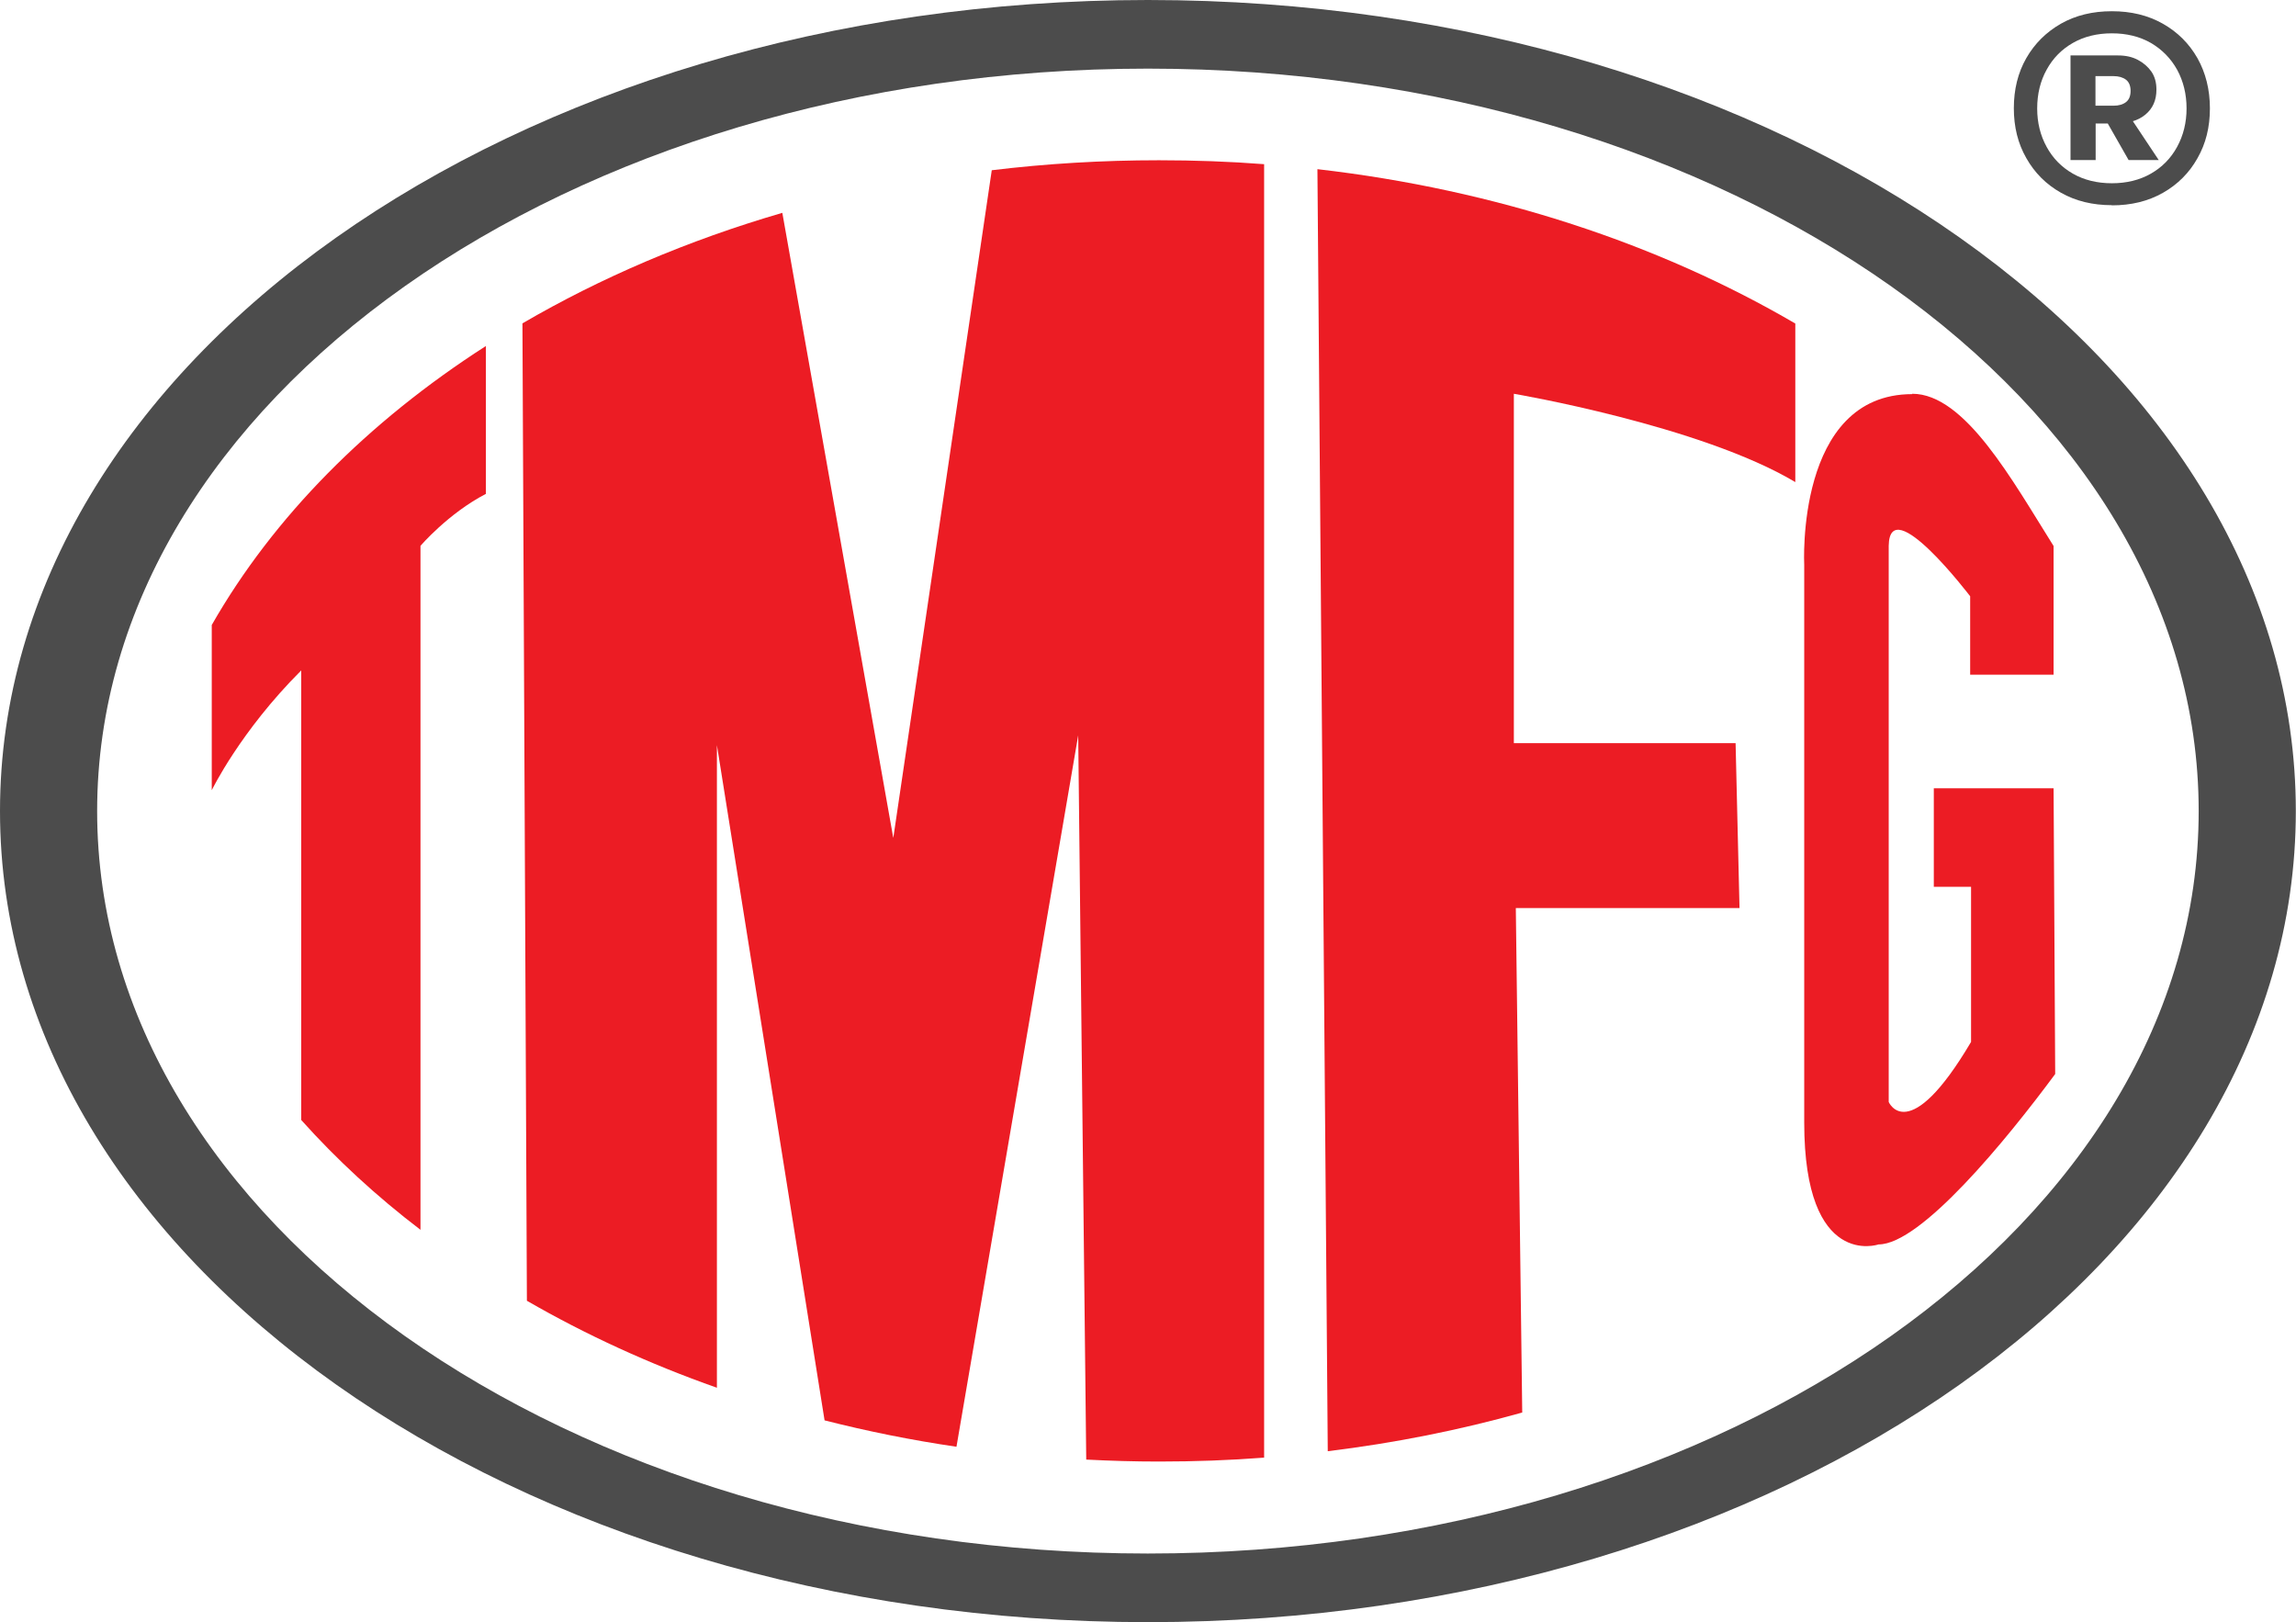
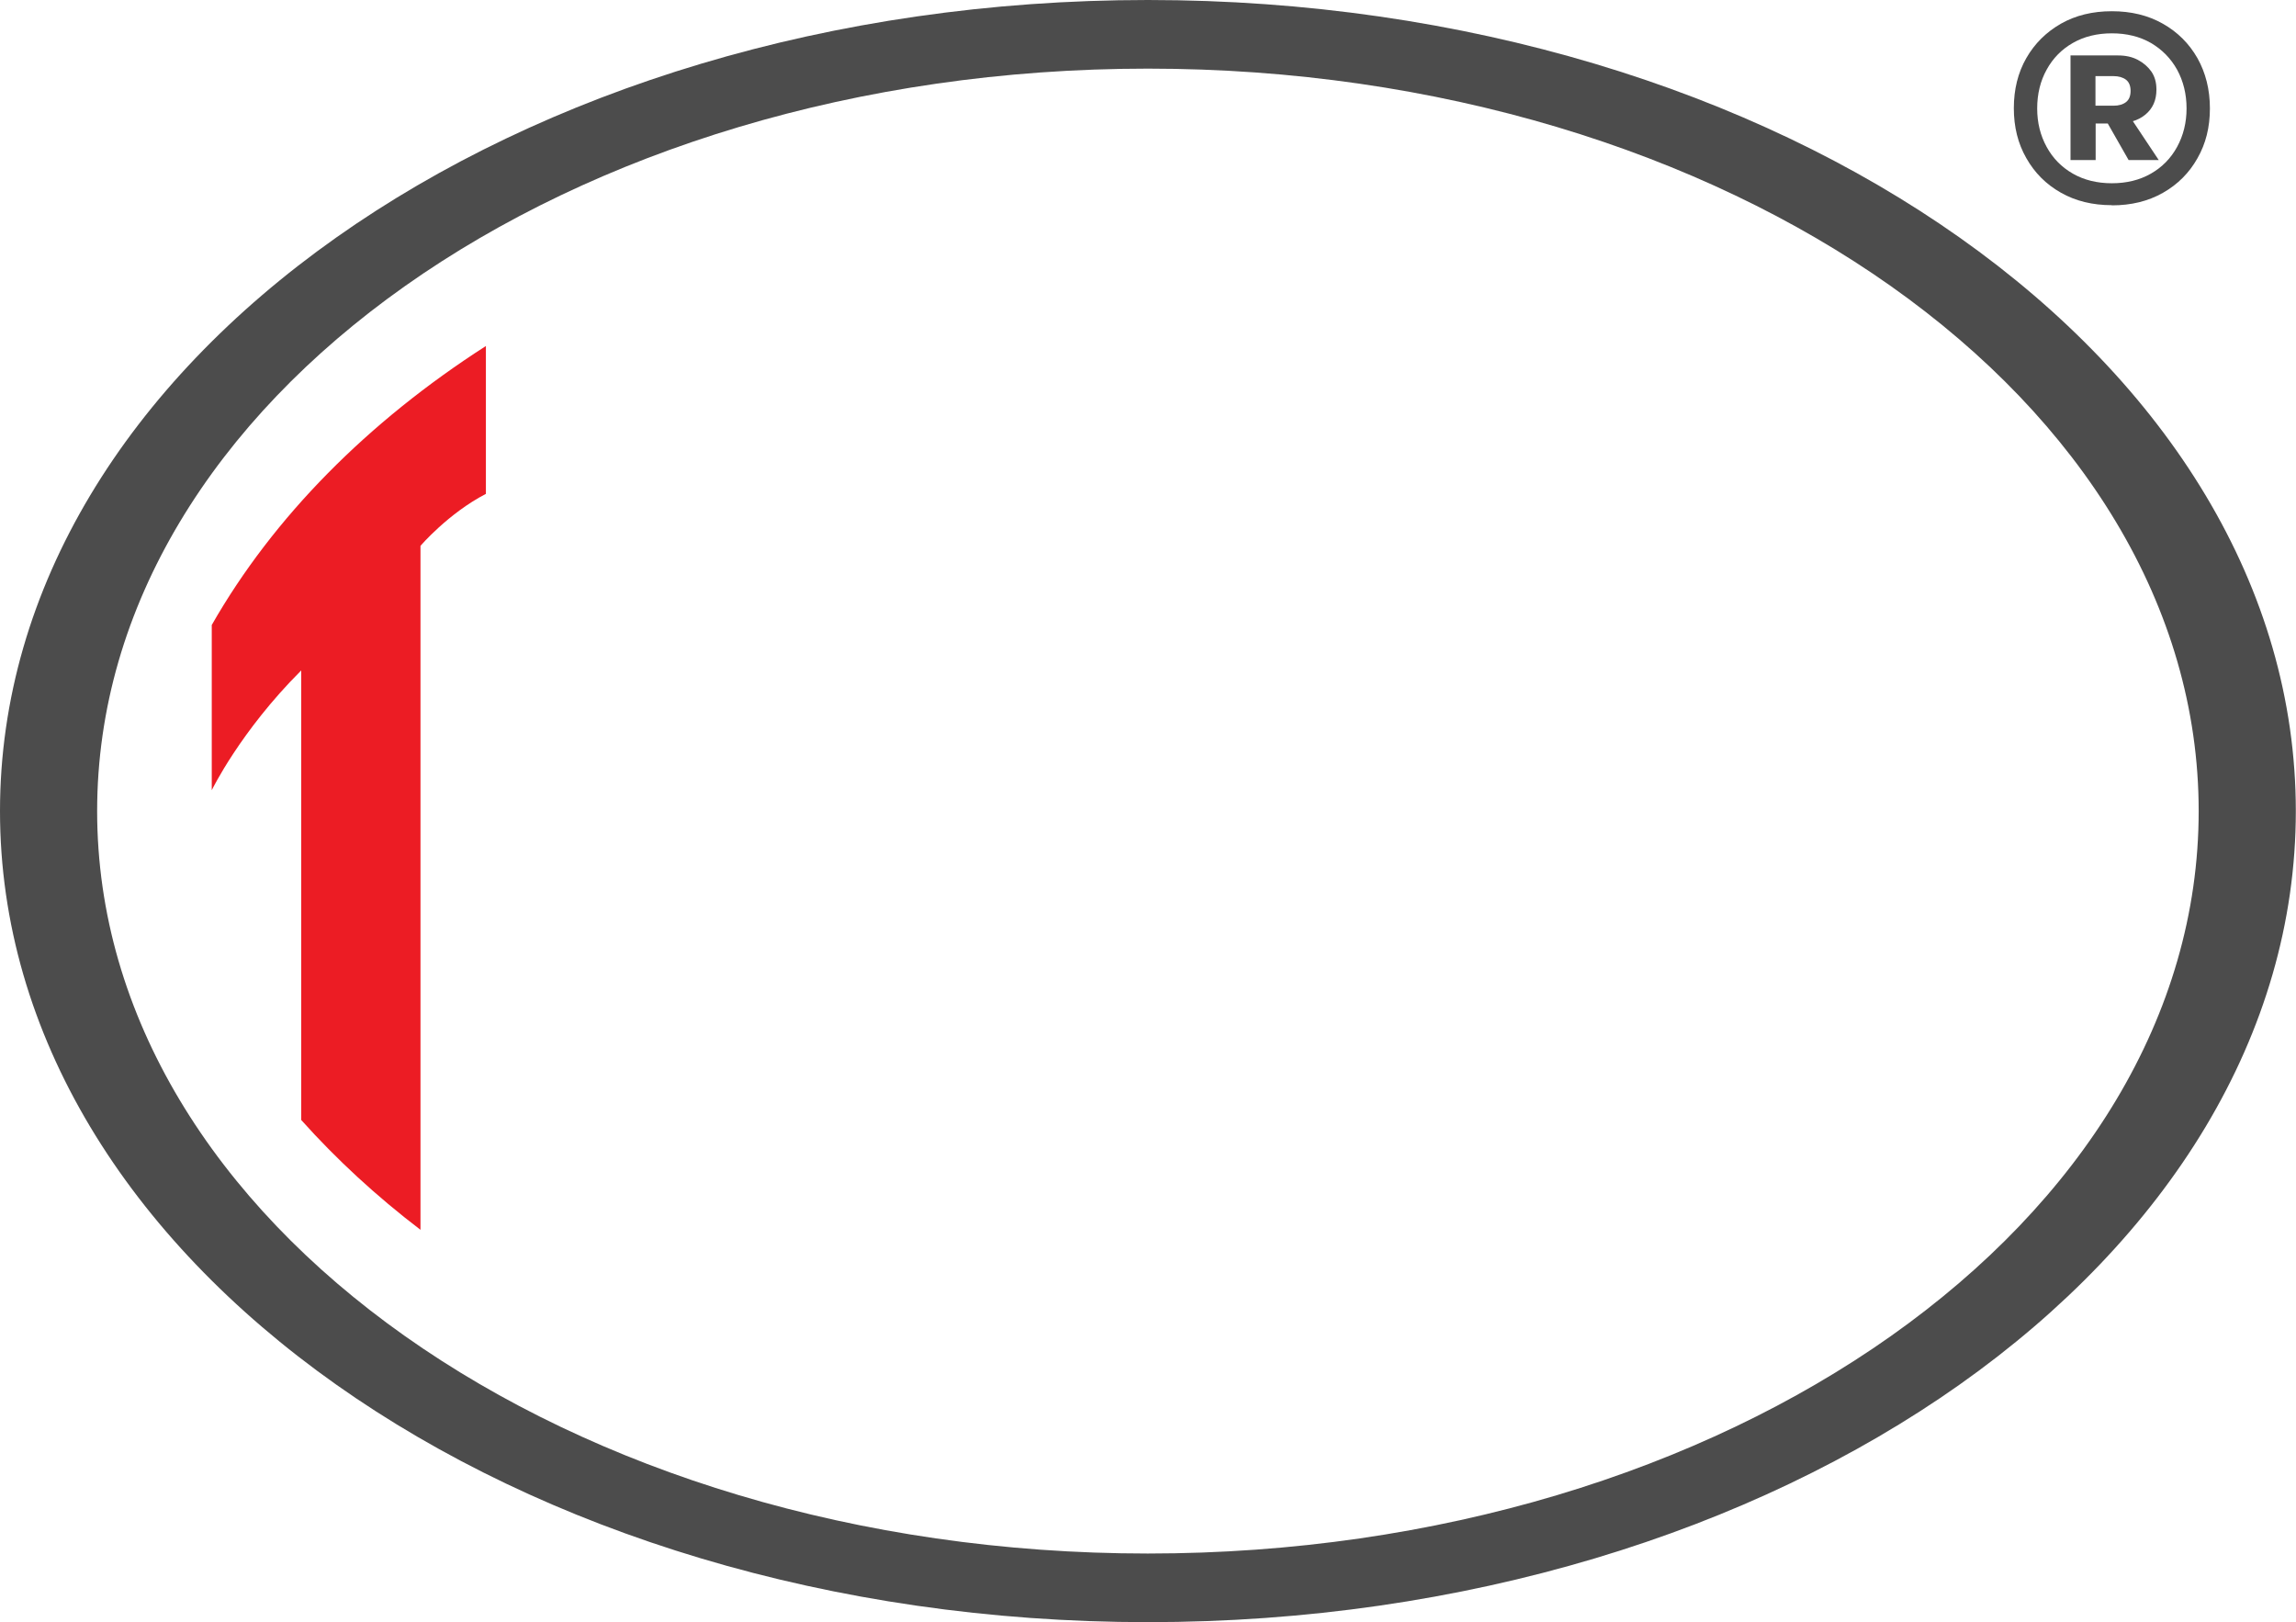
<svg xmlns="http://www.w3.org/2000/svg" id="Layer_2" data-name="Layer 2" viewBox="0 0 128.81 91">
  <defs>
    <style>      .cls-1 {        fill: #ec1c24;      }      .cls-2 {        fill: #4c4c4c;      }    </style>
  </defs>
  <g id="Layer_1-2" data-name="Layer 1">
    <g>
      <path class="cls-2" d="M64.4,0C28.83,0,0,20.37,0,45.5s28.83,45.5,64.4,45.5,64.4-20.37,64.4-45.5S99.97,0,64.4,0ZM64.4,87.15c-32.56,0-58.95-18.65-58.95-41.65S31.85,3.85,64.4,3.85s58.95,18.65,58.95,41.65-26.39,41.65-58.95,41.65Z" />
-       <path class="cls-1" d="M50.12,46.98l5.52-37.43c3.05-.37,6.19-.56,9.38-.56,1.99,0,3.96.07,5.9.22v72.56c-1.94.15-3.91.22-5.9.22-1.37,0-2.73-.04-4.08-.11l-.45-40.63-6.83,39.91c-2.53-.37-5-.87-7.4-1.48l-6.04-37.88v36.05c-3.8-1.34-7.37-2.98-10.66-4.88l-.25-54.83c4.39-2.56,9.29-4.66,14.58-6.2l6.22,35.04Z" />
-       <path class="cls-1" d="M107.28,22.09c2.96,0,5.61,4.85,7.93,8.54v7.22h-4.68v-4.4s-4.52-5.94-4.57-2.83v31.2s1.11,2.57,4.62-3.37v-8.7h-2.09v-5.53h6.72l.09,16.03c-2.75,3.72-7.54,9.56-9.91,9.56,0,0-4.17,1.44-4.17-6.84v-31.27s-.5-9.59,6.06-9.59Z" />
-       <path class="cls-1" d="M100.73,27.05c-5.34-3.19-15.8-4.96-15.8-4.96v19.6h12.44l.22,9.25h-12.55l.36,28.3c-3.49.98-7.14,1.71-10.91,2.17l-.58-71.92c10.02,1.15,19.2,4.21,26.81,8.66v8.9Z" />
      <path class="cls-1" d="M27.25,27.71c-2.11,1.1-3.66,2.91-3.66,2.91v38.37c-2.48-1.89-4.72-3.96-6.69-6.16v-25.22c-3.42,3.41-5.02,6.72-5.02,6.72v-9.27c3.46-6.06,8.76-11.4,15.38-15.65v8.3Z" />
      <path class="cls-2" d="M118.48,11.51c-1.08,0-2.03-.23-2.86-.7s-1.47-1.11-1.94-1.94c-.47-.82-.7-1.75-.7-2.8s.23-1.99.7-2.81c.47-.82,1.12-1.46,1.94-1.93.83-.47,1.78-.7,2.86-.7s2.03.23,2.86.7,1.47,1.11,1.94,1.93c.46.82.7,1.76.7,2.82s-.23,1.98-.7,2.8c-.46.82-1.11,1.47-1.94,1.94s-1.78.7-2.86.7ZM118.48,10.28c.83,0,1.56-.18,2.19-.54.63-.36,1.12-.86,1.47-1.5.35-.64.53-1.36.53-2.16s-.18-1.53-.53-2.17c-.35-.63-.84-1.13-1.47-1.5-.63-.36-1.36-.54-2.19-.54s-1.56.18-2.19.54-1.12.86-1.47,1.5c-.35.63-.53,1.36-.53,2.17s.18,1.52.53,2.16c.35.64.84,1.14,1.47,1.5.63.36,1.36.54,2.19.54ZM116.16,8.98V3.11h2.66c.43,0,.8.08,1.12.25.32.17.57.39.76.66.19.28.28.61.28,1.01,0,.6-.21,1.06-.62,1.4s-.97.5-1.65.5h-1.14v2.05h-1.41ZM117.56,5.93h1.01c.3,0,.53-.07.7-.2.17-.13.26-.34.26-.63s-.09-.5-.26-.63c-.17-.13-.41-.2-.7-.2h-1.01v1.66ZM119.42,8.98l-1.34-2.35,1.22-.37,1.81,2.72h-1.68Z" />
    </g>
  </g>
</svg>